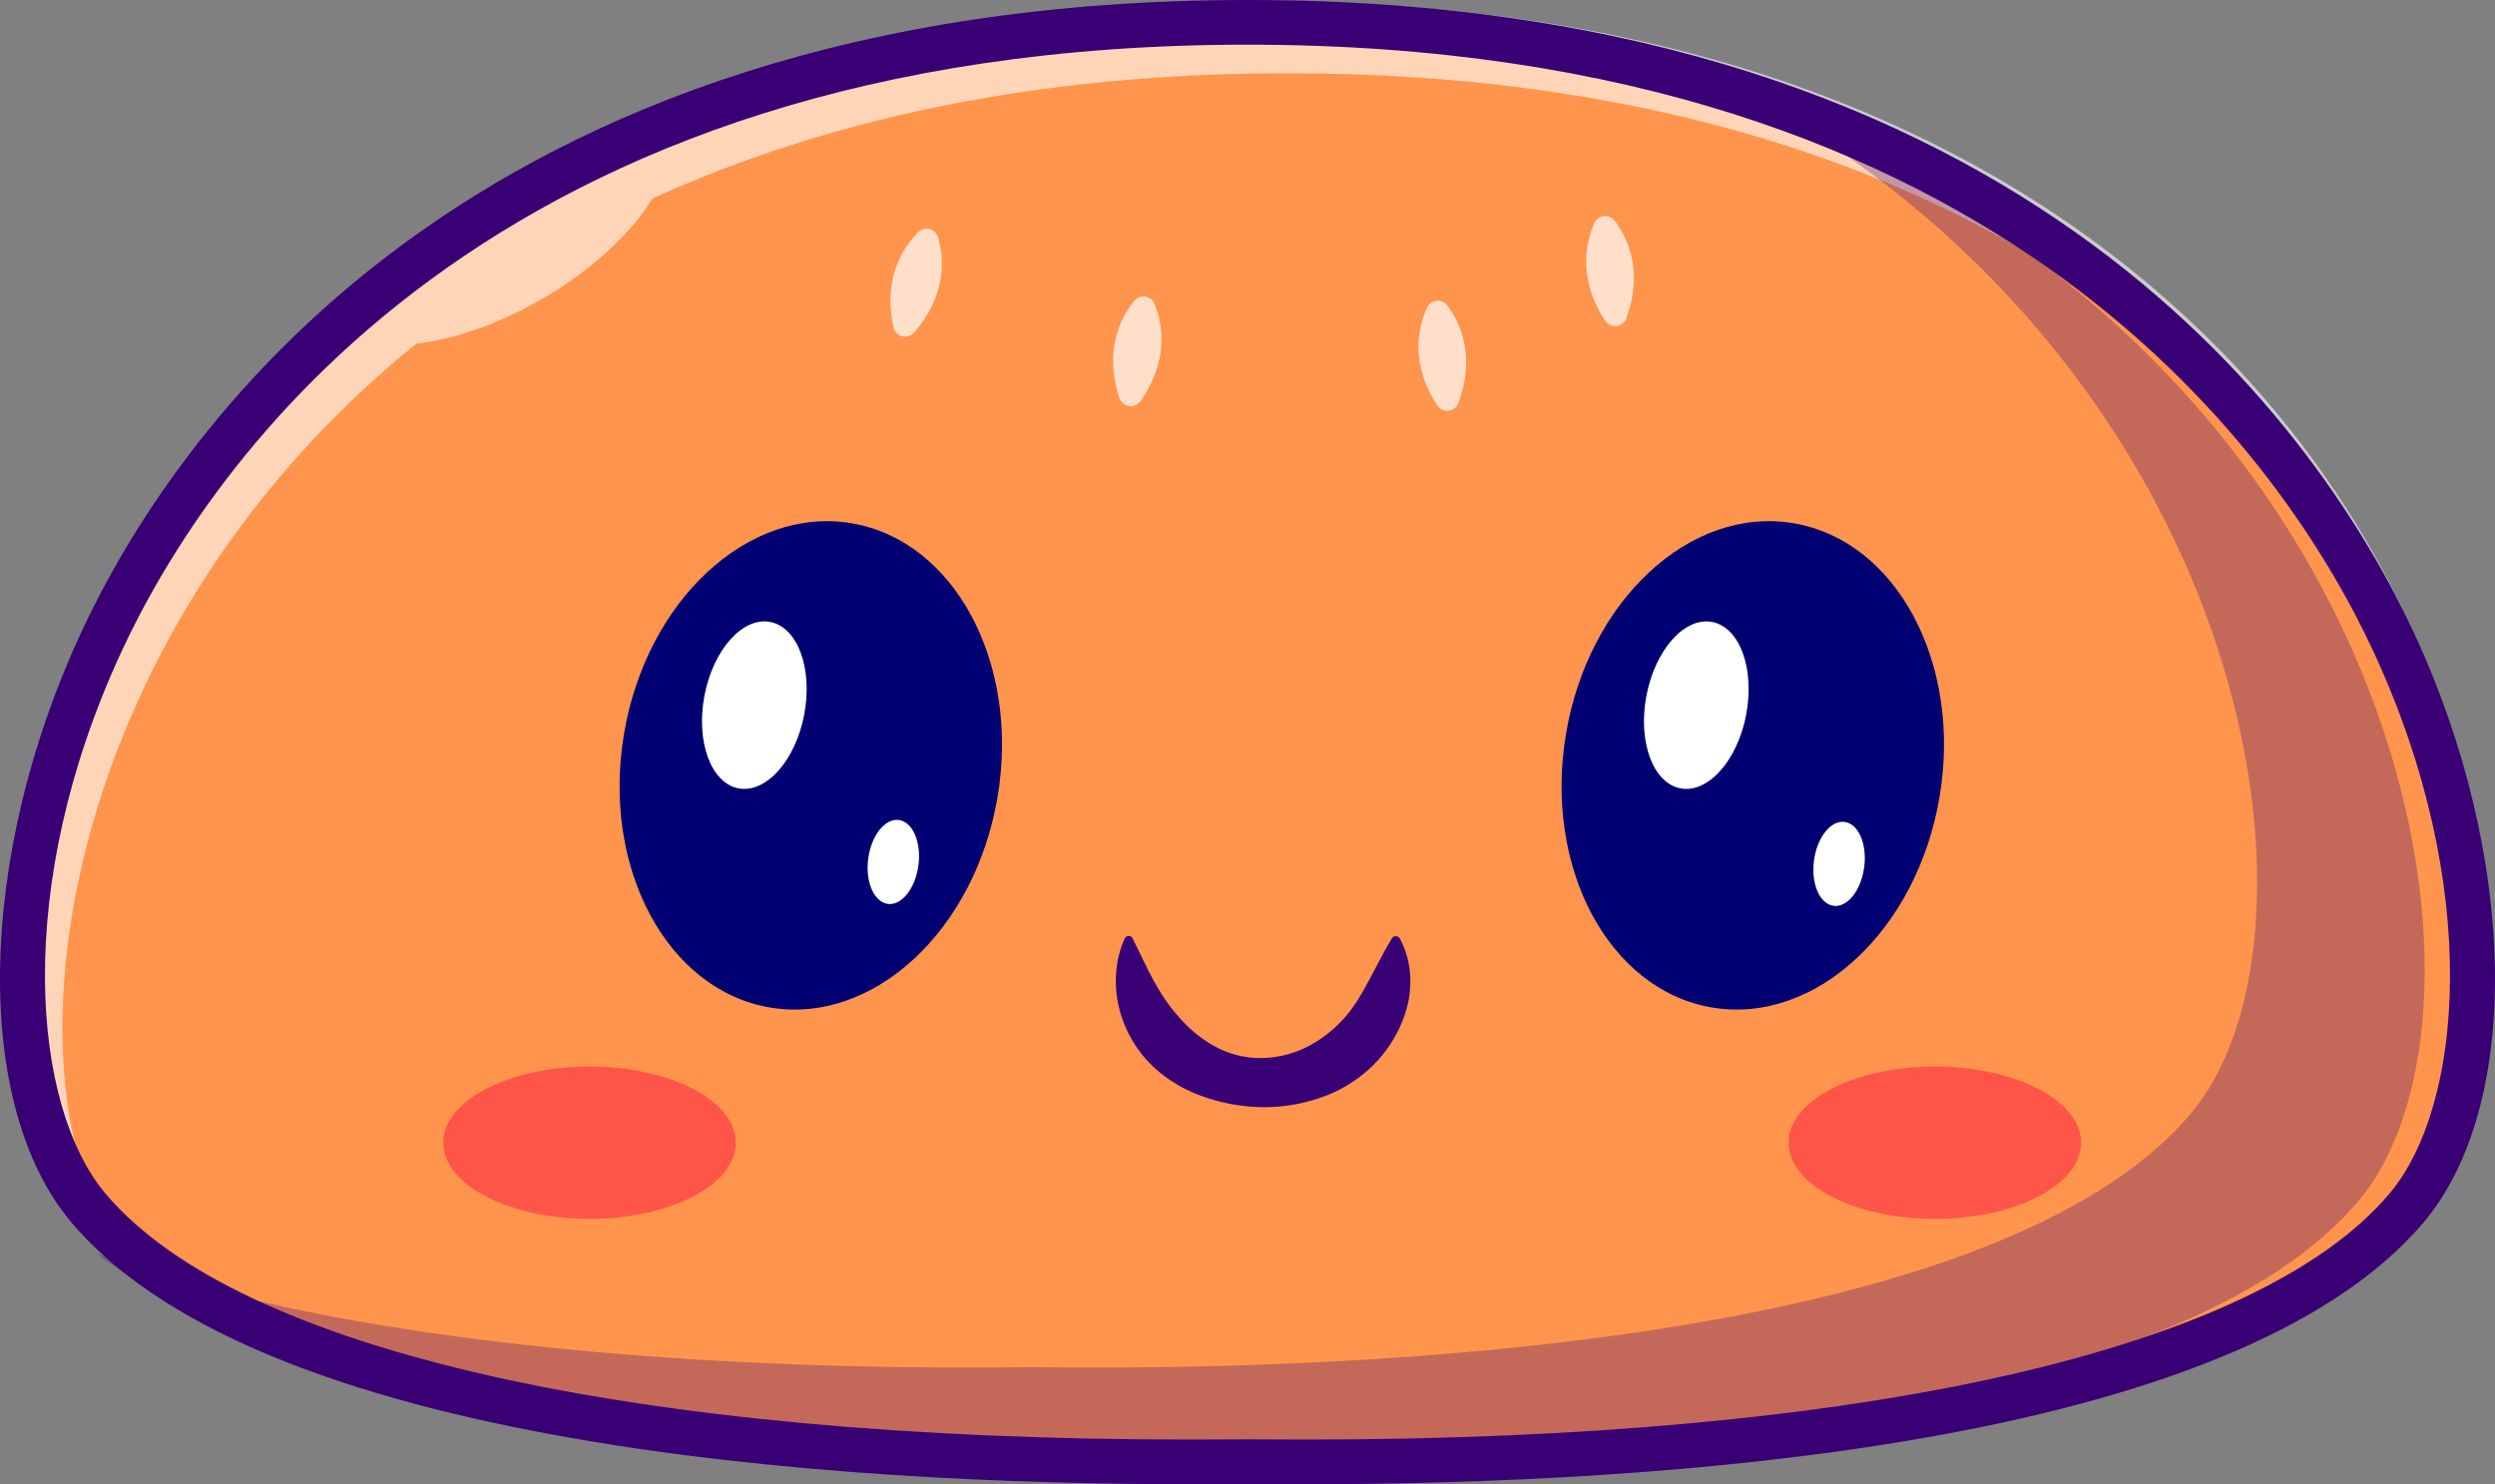
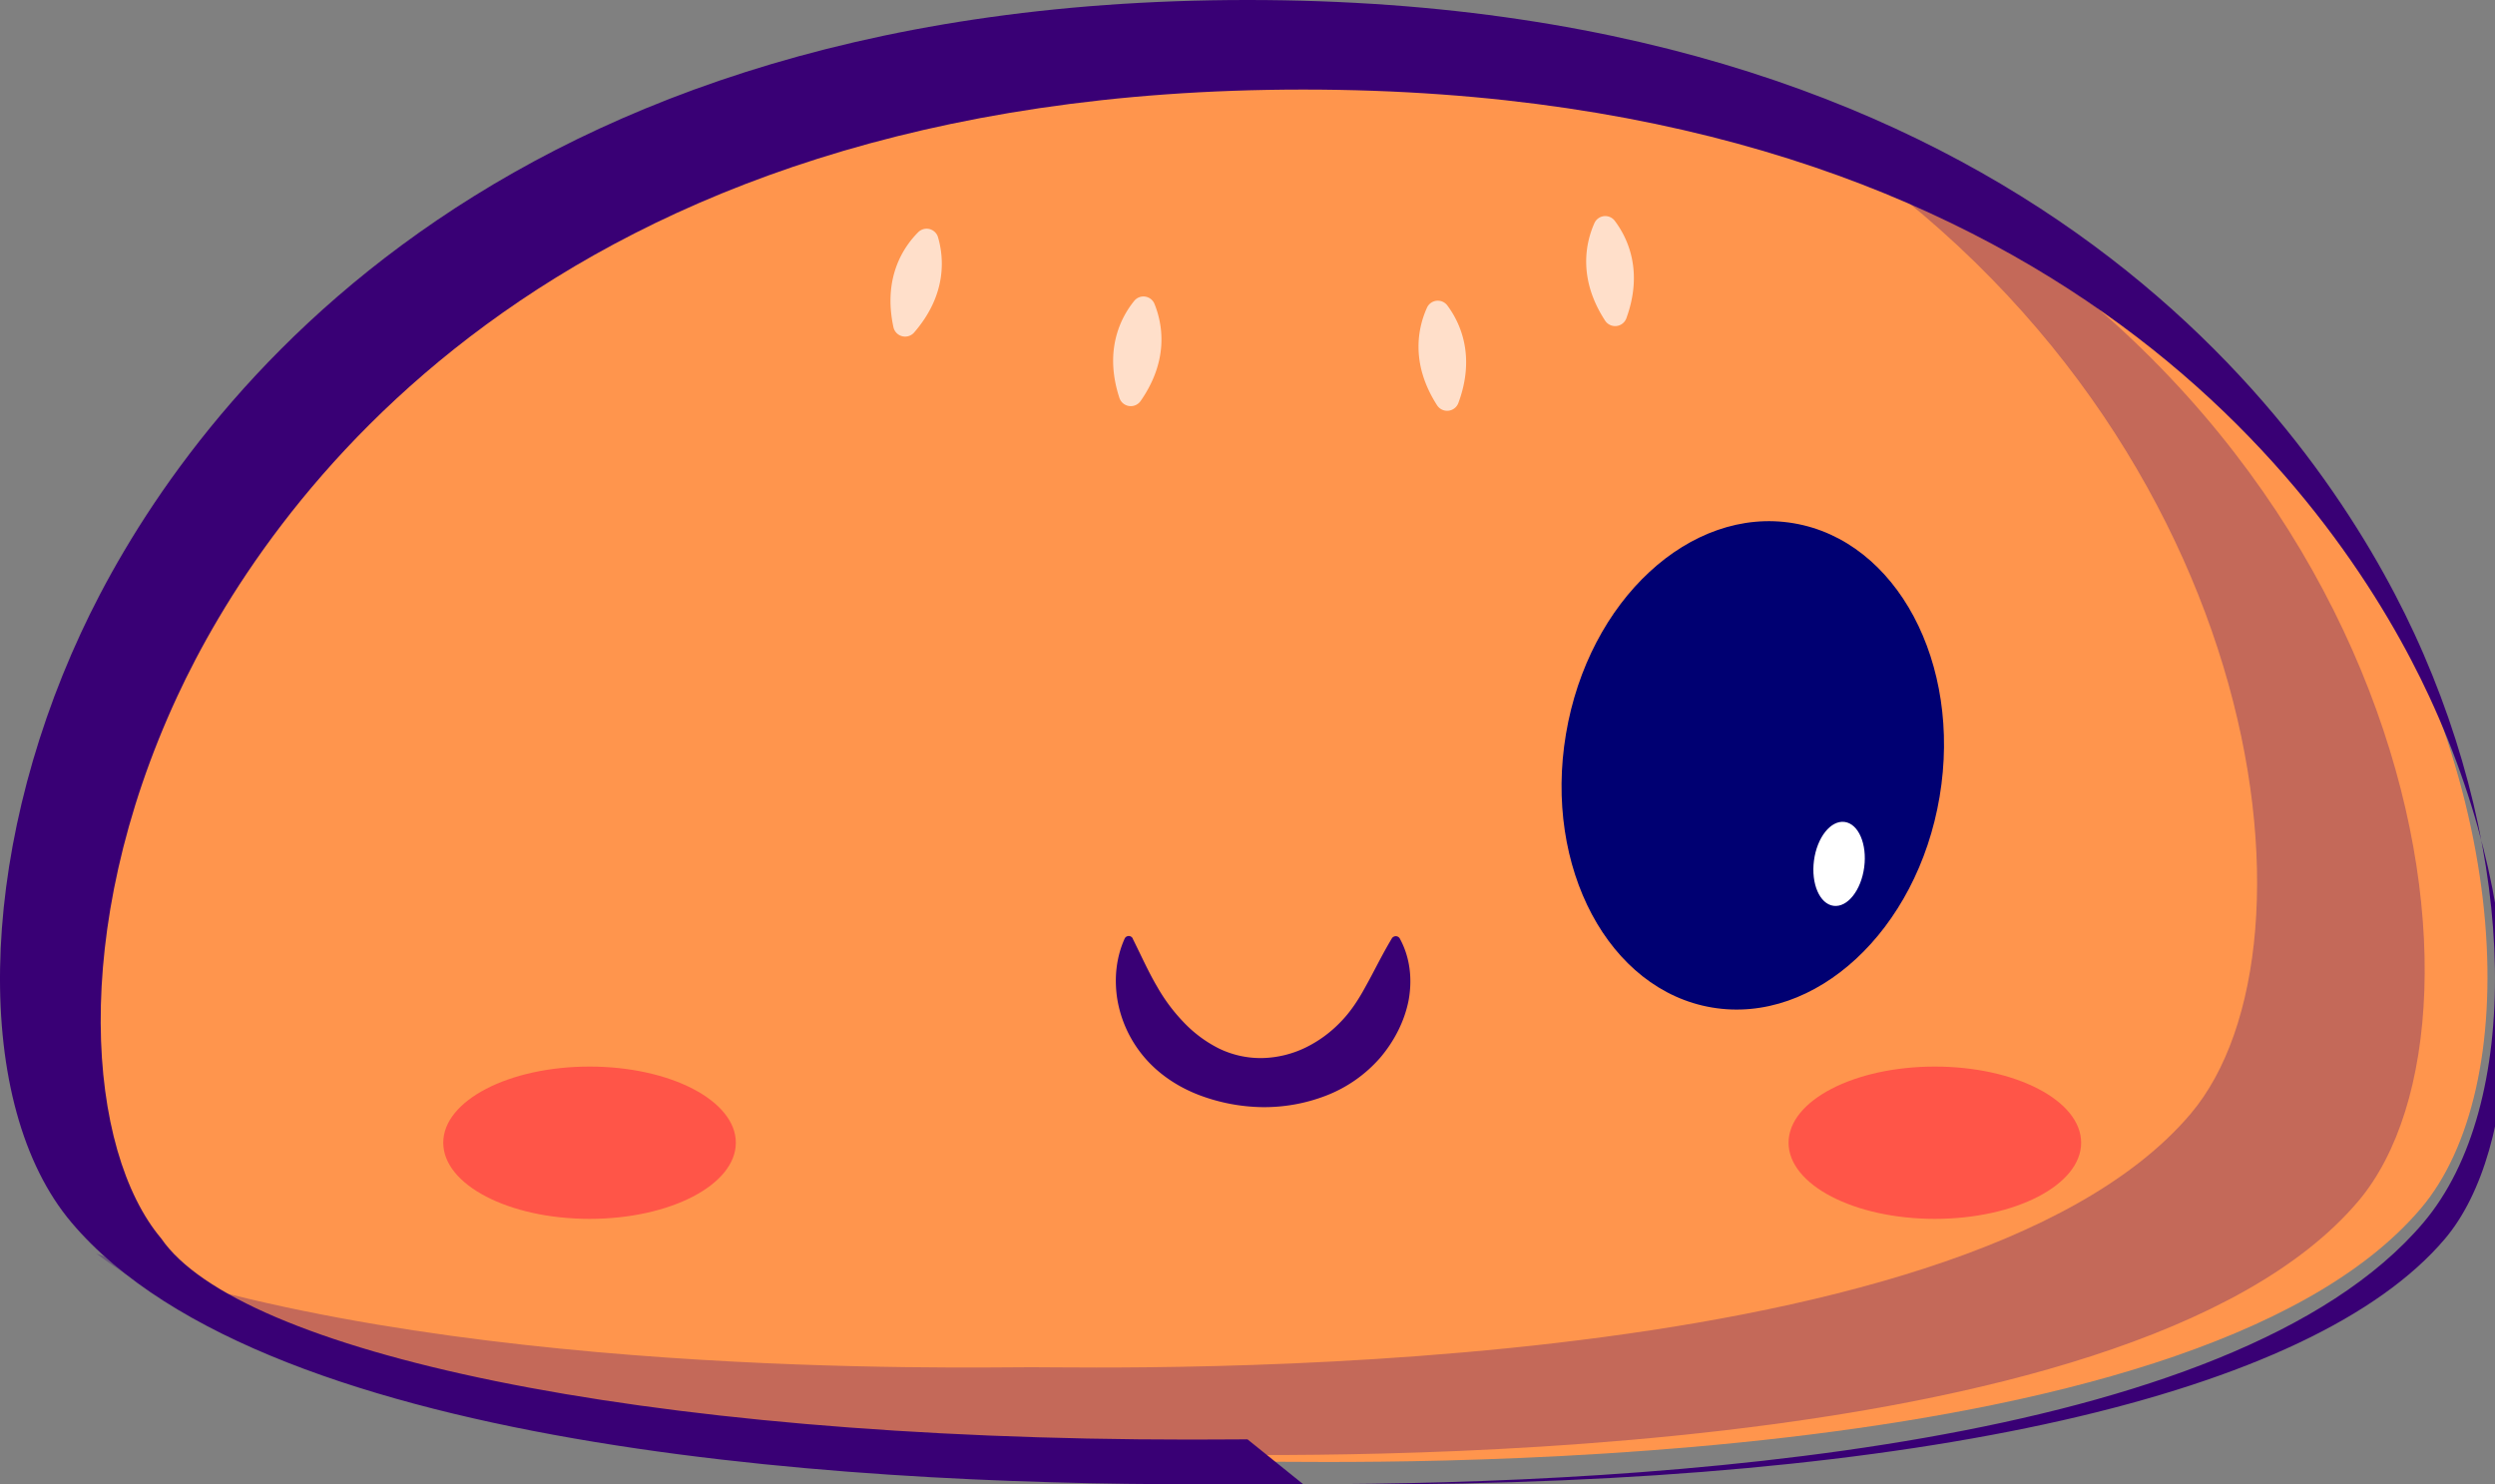
<svg xmlns="http://www.w3.org/2000/svg" id="Layer_1" data-name="Layer 1" viewBox="0 0 1748.32 1040.07">
  <rect x="0" y="0" width="1748.32" height="1040.07" fill="#808080" stroke="none" />
  <defs>
    <style>.cls-1{fill:#ff954d}.cls-2{opacity:.6}.cls-3{fill:#fff}.cls-4{opacity:.3}.cls-5{fill:#390075}.cls-6{fill:#ff5548}.cls-7{opacity:.7}.cls-8{fill:#000072}</style>
  </defs>
  <title>Top Bun</title>
  <g id="Top_Bun">
    <path d="M2024.56,1345.58c797.8,0,953.3,664,812.1,830.94-162,191.53-753,177.66-812.1,177.66s-650.12,13.87-812.09-177.66C1071.27,2009.56,1226.77,1345.58,2024.56,1345.58Z" class="cls-1" transform="translate(-1140.11 -1329.93)" />
    <g class="cls-2">
-       <path d="M2024.57,1330.89c-168.62,0-308.48,29.72-423,78.09-92.36,39-168.19,90.17-229.17,147.77-202.33,191.11-241.38,452.82-179.64,575-34.36-144.29,27.83-390.19,239.07-561,26.27-3,57.27-13.51,87.76-31.11,35.34-20.4,62.74-46.17,77.63-70.54,118.48-54.1,265.51-87.84,445.21-87.84,476.89,0,724.26,237.23,816,463.75C2784.39,1604.74,2537,1330.89,2024.57,1330.89Z" class="cls-3" transform="translate(-1140.11 -1329.93)" />
-     </g>
+       </g>
    <g class="cls-4">
      <path d="M2792.64,2171.64c-162,191.51-753,177.67-812.07,177.67-55,0-571.13,12-772.81-140.9C1445,2296.46,1816.91,2288,1863.1,2288c59.07,0,650.14,13.89,812.12-177.66,100.21-118.48,51-487.22-271.11-691.37C2830.9,1599.5,2904,2040,2792.64,2171.64Z" class="cls-5" transform="translate(-1140.11 -1329.93)" />
    </g>
-     <path d="M2053.33,2370q-14.2,0-27.69-.11c-4.85,0-8.67-.06-11.37-.06s-6.53,0-11.38.06c-244.2,1.87-674.13-19.45-812.67-183.27-69.25-81.89-66.45-255.71,6.66-413.3,61.85-133.31,265.32-443.39,817.39-443.39s755.52,310.07,817.37,443.38c73.12,157.59,75.93,331.42,6.67,413.31C2704.87,2344.4,2301,2370,2053.33,2370Zm-39.06-31.46c2.76,0,6.66,0,11.61.06,9.59.08,19.18.11,28.64.11,390.85,0,667-62.41,759.89-172.29,51.69-61.13,65.35-215.05-11.15-379.93-59.33-127.87-255-425.26-789-425.26s-729.68,297.39-789,425.26c-76.5,164.88-62.84,318.8-11.15,379.93C1307,2276.29,1583.2,2338.71,1974,2338.71q14.23,0,28.64-.11C2007.61,2338.57,2011.51,2338.54,2014.27,2338.54Z" class="cls-5" transform="translate(-1140.11 -1329.93)" />
+     <path d="M2053.33,2370q-14.2,0-27.69-.11c-4.85,0-8.67-.06-11.37-.06s-6.53,0-11.38.06c-244.2,1.87-674.13-19.45-812.67-183.27-69.25-81.89-66.45-255.71,6.66-413.3,61.85-133.31,265.32-443.39,817.39-443.39s755.52,310.07,817.37,443.38c73.12,157.59,75.93,331.42,6.67,413.31C2704.87,2344.4,2301,2370,2053.33,2370Zc2.76,0,6.66,0,11.61.06,9.59.08,19.18.11,28.64.11,390.85,0,667-62.41,759.89-172.29,51.69-61.13,65.35-215.05-11.15-379.93-59.33-127.87-255-425.26-789-425.26s-729.68,297.39-789,425.26c-76.5,164.88-62.84,318.8-11.15,379.93C1307,2276.29,1583.2,2338.71,1974,2338.71q14.23,0,28.64-.11C2007.61,2338.57,2011.51,2338.54,2014.27,2338.54Z" class="cls-5" transform="translate(-1140.11 -1329.93)" />
    <ellipse cx="413.11" cy="800.75" class="cls-6" rx="102.51" ry="53.36" />
    <ellipse cx="1355.81" cy="800.75" class="cls-6" rx="102.51" ry="53.36" />
    <g class="cls-7">
      <path d="M1783.45,1492.72c-10.4,10.47-24.73,31.91-17.29,66.44a8.38,8.38,0,0,0,14.55,3.72c23.1-26.71,20.83-52.4,16.74-66.58A8.33,8.33,0,0,0,1783.45,1492.72Z" class="cls-3" transform="translate(-1140.11 -1329.93)" />
    </g>
    <g class="cls-7">
      <path d="M2257.32,1486.38c-6,13.48-11.73,38.62,7.53,68.23a8.38,8.38,0,0,0,14.92-1.71c12.06-33.19.78-56.38-8.1-68.17A8.33,8.33,0,0,0,2257.32,1486.38Z" class="cls-3" transform="translate(-1140.11 -1329.93)" />
    </g>
    <g class="cls-7">
      <path d="M1934.81,1540.87c-9.26,11.49-21.29,34.3-10.31,67.86a8.39,8.39,0,0,0,14.87,2.2c20.2-29,15.27-54.28,9.73-68A8.33,8.33,0,0,0,1934.81,1540.87Z" class="cls-3" transform="translate(-1140.11 -1329.93)" />
    </g>
    <g class="cls-7">
      <path d="M2140,1545.63c-6.06,13.45-12,38.55,7.1,68.28a8.38,8.38,0,0,0,14.94-1.62c12.27-33.12,1.13-56.38-7.67-68.22A8.33,8.33,0,0,0,2140,1545.63Z" class="cls-3" transform="translate(-1140.11 -1329.93)" />
    </g>
    <path d="M1933.85,1987.71c6.26,12.57,11.17,23.56,16.92,33.3a124.34,124.34,0,0,0,18.87,25.36,89.25,89.25,0,0,0,24.41,18.18,66.94,66.94,0,0,0,30.51,6.81,73.29,73.29,0,0,0,30.31-7.31,86.4,86.4,0,0,0,24.46-17.81c7.13-7.22,12.77-15.87,18-25.58,5.46-9.69,10.5-20.39,18-33l.06-.11a3.24,3.24,0,0,1,5.64.11c7.14,13.12,8.8,28.16,6.2,42.88-2.79,14.67-10,28.9-20.1,40.72a96.25,96.25,0,0,1-37.84,26.44,120.27,120.27,0,0,1-44.68,8.05,130.27,130.27,0,0,1-44.46-8.55c-14.27-5.48-27.75-14.23-37.9-26.08a84.12,84.12,0,0,1-19.2-40.93c-2.32-14.68-.79-29.41,5.14-42.53a3.15,3.15,0,0,1,4.15-1.56,3.11,3.11,0,0,1,1.5,1.45Z" class="cls-5" transform="translate(-1140.11 -1329.93)" />
    <ellipse cx="2368.31" cy="1866.23" class="cls-8" rx="172.06" ry="132.74" transform="translate(-1004.71 2562.58) rotate(-80.46)" />
-     <ellipse cx="2328.79" cy="1824.11" class="cls-3" rx="59.35" ry="35.58" transform="translate(-1038.84 2440.65) rotate(-79.22)" />
    <ellipse cx="2423.01" cy="1922.66" class="cls-3" rx="29.69" ry="17.78" transform="matrix(0.13, -0.99, 0.99, 0.13, -929.72, 2754.19)" />
-     <ellipse cx="1708.24" cy="1866.23" class="cls-8" rx="172.06" ry="132.74" transform="translate(-1555.39 1911.64) rotate(-80.46)" />
-     <ellipse cx="1668.72" cy="1824.11" class="cls-3" rx="59.35" ry="35.58" transform="translate(-1575.45 1792.22) rotate(-79.22)" />
-     <ellipse cx="1762.93" cy="1922.66" class="cls-3" rx="29.69" ry="17.78" transform="matrix(0.13, -0.99, 0.99, 0.13, -1506.63, 2099.37)" />
  </g>
</svg>